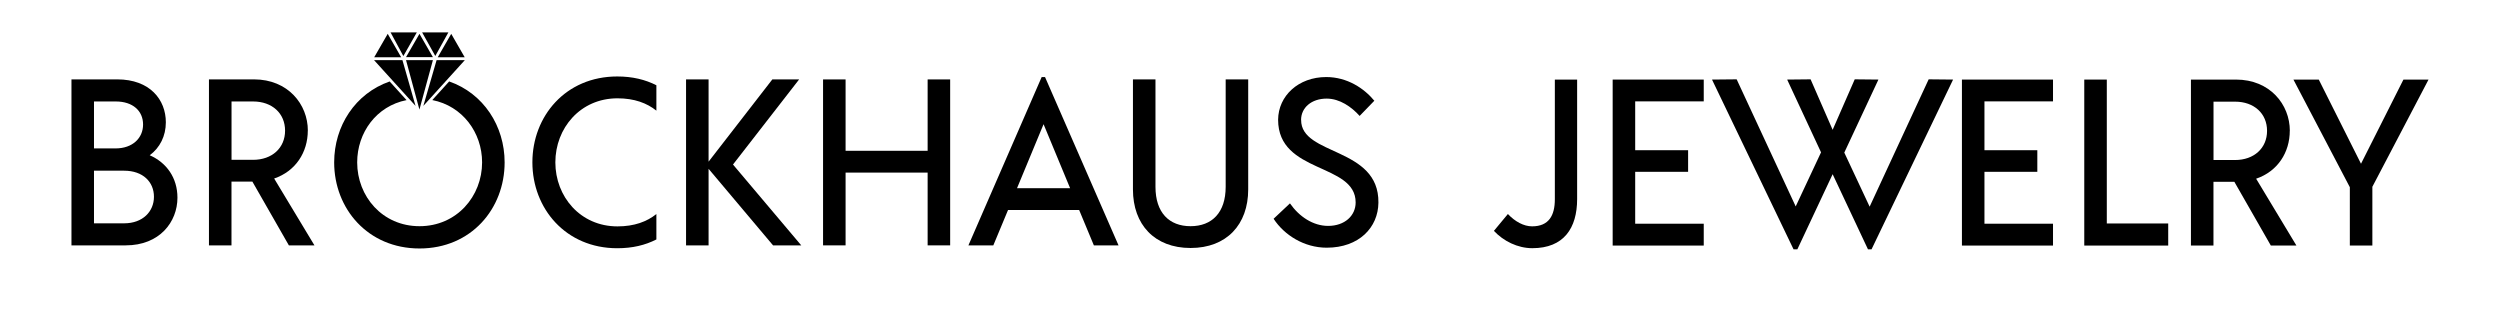
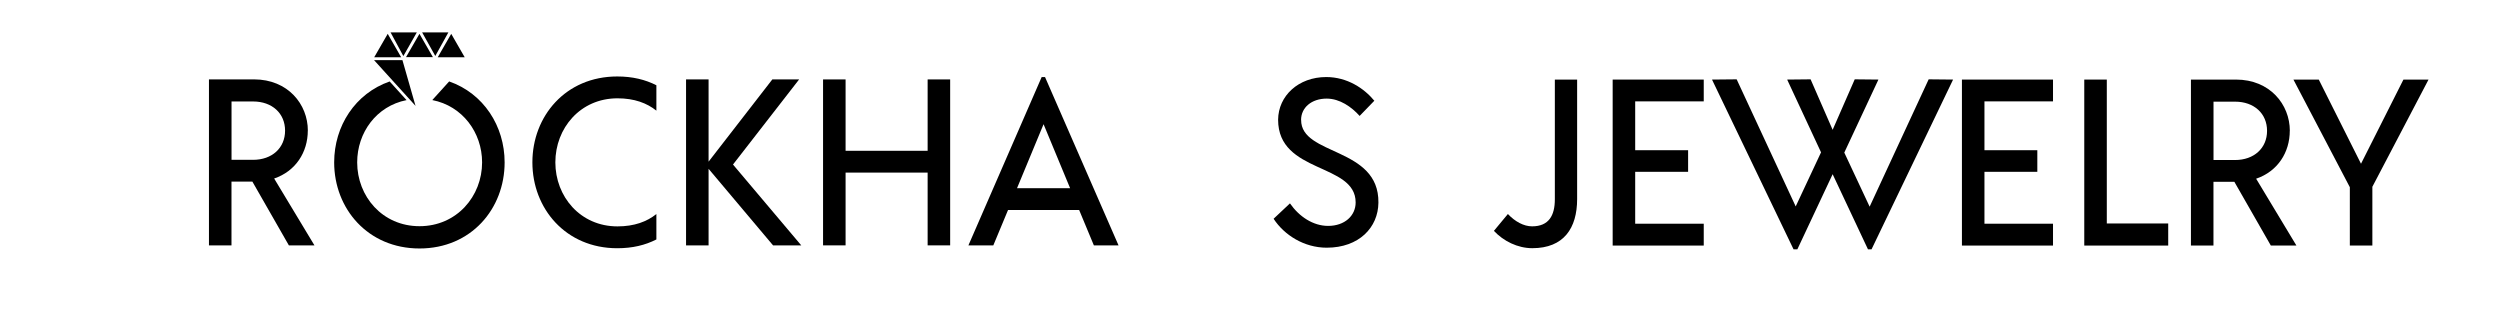
<svg xmlns="http://www.w3.org/2000/svg" id="Layer_1" data-name="Layer 1" version="1.1" viewBox="0 0 514.94 65.02">
  <defs>
    <style>
      .cls-1 {
        fill: #000;
        stroke-width: 0px;
      }
    </style>
  </defs>
  <g id="Black">
    <g>
      <path class="cls-1" d="M85.85,6.68h-5.4l2.63,4.87s2.07-3.61,2.77-4.87Z" />
      <polygon class="cls-1" points="92.35 6.68 86.95 6.68 89.66 11.53 92.35 6.68" />
-       <path class="cls-1" d="M83.63,12.38l2.76,10.19s1.87-6.86,2.78-10.19h-5.54Z" />
      <polygon class="cls-1" points="77.04 12.38 85.59 21.81 82.89 12.38 77.04 12.38" />
-       <polygon class="cls-1" points="89.93 12.38 87.2 21.81 95.75 12.38 89.93 12.38" />
      <polygon class="cls-1" points="95.72 11.8 92.94 6.97 90.16 11.8 95.72 11.8" />
      <polygon class="cls-1" points="79.86 6.97 77.08 11.79 82.63 11.79 79.86 6.97" />
      <path class="cls-1" d="M89.17,11.77c-.94-1.63-1.81-3.14-2.77-4.8-.96,1.67-2.77,4.8-2.77,4.8h5.53Z" />
    </g>
    <g>
-       <path class="cls-1" d="M30.84,31.98c2.1-1.56,3.32-3.96,3.32-6.79,0-4.64-3.27-8.84-10.01-8.84h-9.43v34.19h11.18c6.98,0,10.65-4.83,10.65-9.82,0-4.1-2.25-7.23-5.71-8.74ZM19.36,20.9h4.49c3.52,0,5.62,1.95,5.62,4.74s-2.15,4.93-5.67,4.93h-4.44v-9.67ZM25.56,46h-6.2v-10.84h6.2c3.91,0,6.15,2.34,6.15,5.37s-2.3,5.47-6.15,5.47Z" />
      <path class="cls-1" d="M63.41,26.9c0-5.42-4.1-10.55-11.09-10.55h-9.28v34.19h4.64v-13.14h4.3l7.52,13.14h5.27l-8.3-13.77c4.44-1.51,6.93-5.42,6.93-9.87ZM47.69,32.91v-12.01h4.44c3.91,0,6.59,2.44,6.59,6.01s-2.69,6.01-6.59,6.01h-4.44Z" />
      <path class="cls-1" d="M92.52,16.77l-3.48,3.84c6.21,1.21,10.26,6.68,10.26,12.84,0,6.98-5.23,13.14-12.89,13.14s-12.84-6.15-12.84-13.14c0-6.14,3.96-11.6,10.17-12.83l-3.48-3.84c-7.09,2.47-11.43,9.17-11.43,16.67,0,9.52,6.93,17.73,17.58,17.73s17.53-8.2,17.53-17.73c0-7.5-4.35-14.21-11.43-16.68Z" />
      <path class="cls-1" d="M109.66,33.45c0,9.47,6.84,17.68,17.48,17.68,3.13,0,5.76-.63,8.06-1.81v-5.23c-1.95,1.56-4.54,2.54-8.01,2.54-7.67,0-12.8-6.15-12.8-13.19s5.13-13.19,12.8-13.19c3.47,0,6.06.98,8.01,2.54v-5.23c-2.3-1.17-4.93-1.81-8.06-1.81-10.65,0-17.48,8.2-17.48,17.68Z" />
      <polygon class="cls-1" points="164.6 16.36 159.08 16.36 145.95 33.3 145.95 16.36 141.31 16.36 141.31 50.54 145.95 50.54 145.95 34.77 159.23 50.54 165.04 50.54 150.98 33.89 164.6 16.36" />
      <polygon class="cls-1" points="191.07 31.06 174.17 31.06 174.17 16.36 169.53 16.36 169.53 50.54 174.17 50.54 174.17 35.55 191.07 35.55 191.07 50.54 195.71 50.54 195.71 16.36 191.07 16.36 191.07 31.06" />
      <path class="cls-1" d="M214.56,15.87l-15.09,34.67h5.13l3.03-7.28h14.65l3.03,7.28h5.08l-15.14-34.67h-.68ZM209.48,38.77l5.47-13.19,5.47,13.19h-10.94Z" />
-       <path class="cls-1" d="M252.46,38.48c0,5.32-2.83,8.11-7.23,8.11s-7.23-2.78-7.23-8.11v-22.12h-4.64v22.66c0,7.23,4.44,12.06,11.87,12.06s11.87-4.83,11.87-12.06v-22.66h-4.64v22.12Z" />
      <path class="cls-1" d="M267.99,24.71c0-2.54,2.15-4.4,5.27-4.4,2.69,0,5.13,1.71,6.79,3.57l3.03-3.13c-2.1-2.54-5.57-4.88-9.91-4.88-5.71,0-9.87,3.86-9.91,8.79,0,11.18,15.97,8.84,15.97,17.04,0,2.73-2.25,4.83-5.67,4.83-3.08,0-5.96-1.9-7.86-4.64l-3.37,3.17c2.2,3.37,6.3,5.96,10.94,5.96,6.64,0,10.6-4.15,10.65-9.28.15-11.53-15.97-9.62-15.92-17.04Z" />
    </g>
    <g>
      <path class="cls-1" d="M320.26,41.05c0,3.32-1.22,5.57-4.69,5.57-1.71,0-3.52-.98-4.98-2.54l-2.88,3.47c1.95,2.1,4.88,3.57,7.91,3.57,6.5,0,9.23-4.15,9.23-10.11v-24.61h-4.59v24.66Z" />
      <polygon class="cls-1" points="332.17 50.58 350.93 50.58 350.93 46.08 336.81 46.08 336.81 35.39 347.71 35.39 347.71 30.94 336.81 30.94 336.81 20.88 350.93 20.88 350.93 16.39 332.17 16.39 332.17 50.58" />
      <polygon class="cls-1" points="385.1 42.57 379.88 31.43 386.91 16.39 382.03 16.34 377.48 26.74 372.94 16.34 368.11 16.39 375.09 31.38 369.87 42.52 357.71 16.34 352.63 16.39 369.43 51.36 370.21 51.36 377.48 35.88 384.76 51.36 385.49 51.36 402.29 16.39 397.26 16.34 385.1 42.57" />
      <polygon class="cls-1" points="404.11 50.58 422.87 50.58 422.87 46.08 408.75 46.08 408.75 35.39 419.64 35.39 419.64 30.94 408.75 30.94 408.75 20.88 422.87 20.88 422.87 16.39 404.11 16.39 404.11 50.58" />
      <polygon class="cls-1" points="433.95 16.39 429.31 16.39 429.31 50.58 446.6 50.58 446.6 46.03 433.95 46.03 433.95 16.39" />
      <path class="cls-1" d="M471.65,26.94c0-5.42-4.1-10.55-11.09-10.55h-9.28v34.19h4.64v-13.14h4.3l7.52,13.14h5.27l-8.3-13.77c4.44-1.51,6.93-5.42,6.93-9.87ZM455.93,32.95v-12.01h4.44c3.91,0,6.59,2.44,6.59,6.01s-2.69,6.01-6.59,6.01h-4.44Z" />
      <polygon class="cls-1" points="495.05 16.39 486.31 33.73 477.61 16.39 472.39 16.39 484.01 38.56 484.01 50.58 488.65 50.58 488.65 38.47 500.22 16.39 495.05 16.39" />
    </g>
  </g>
</svg>